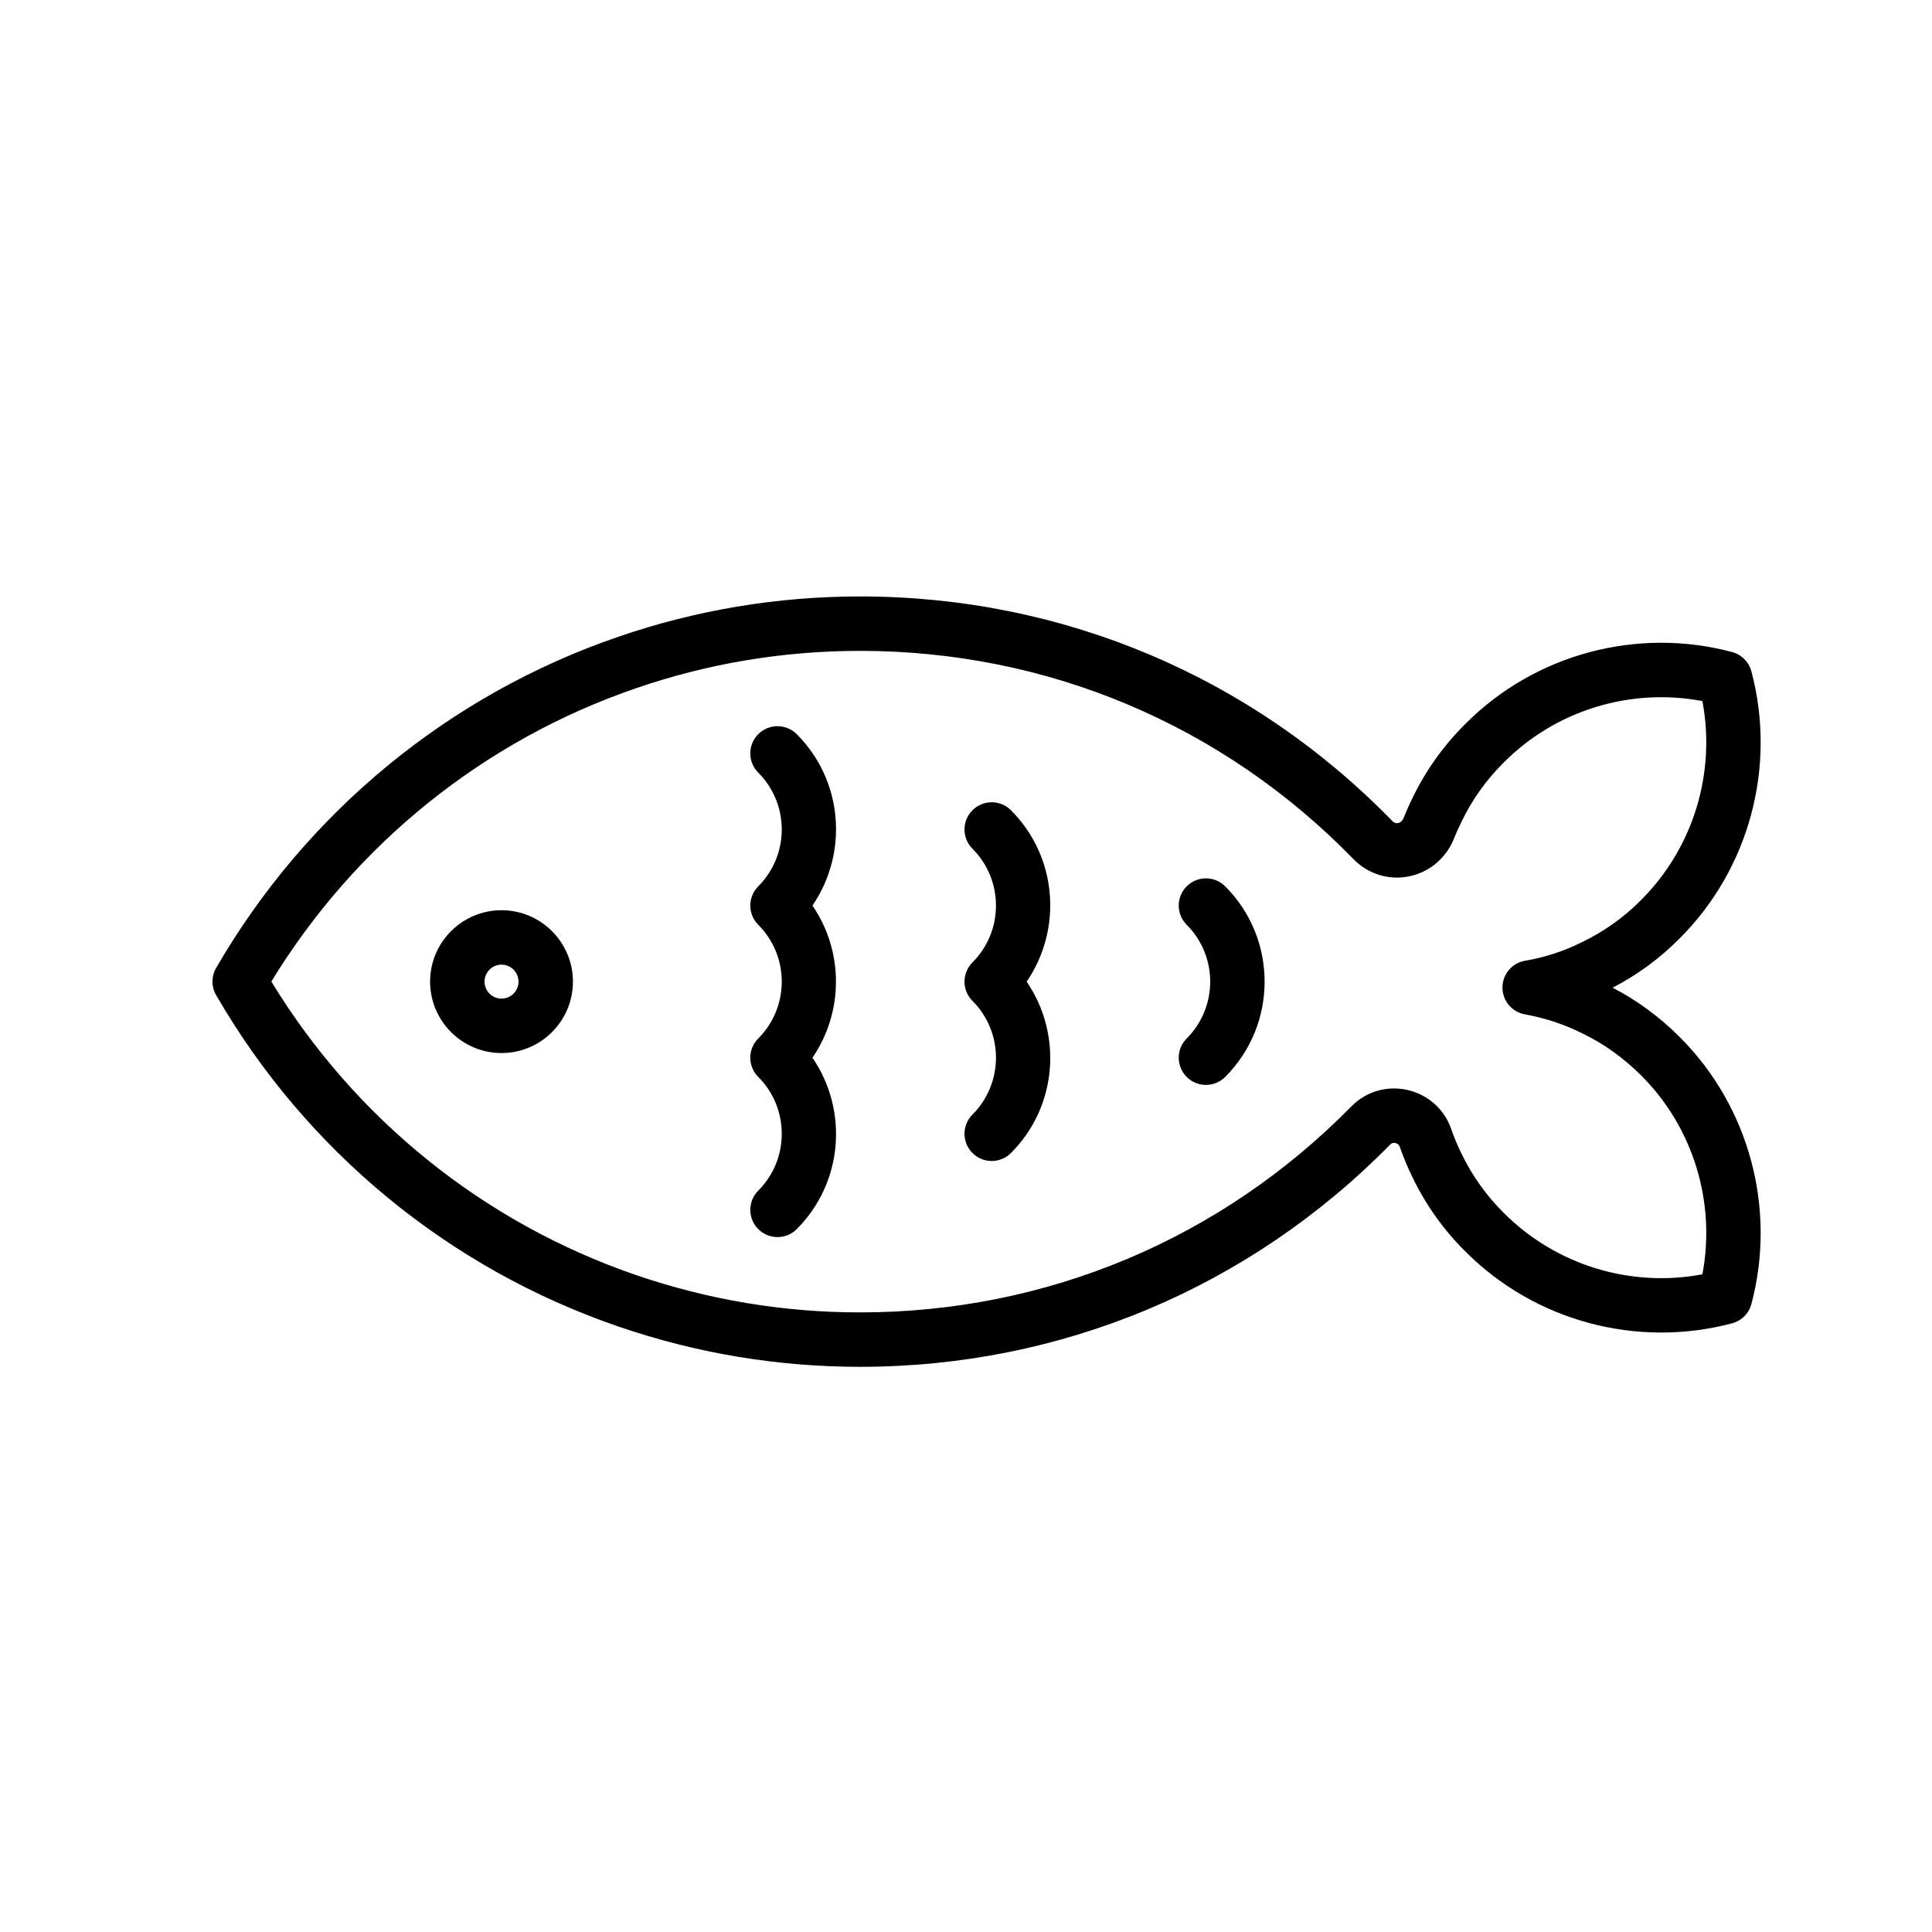
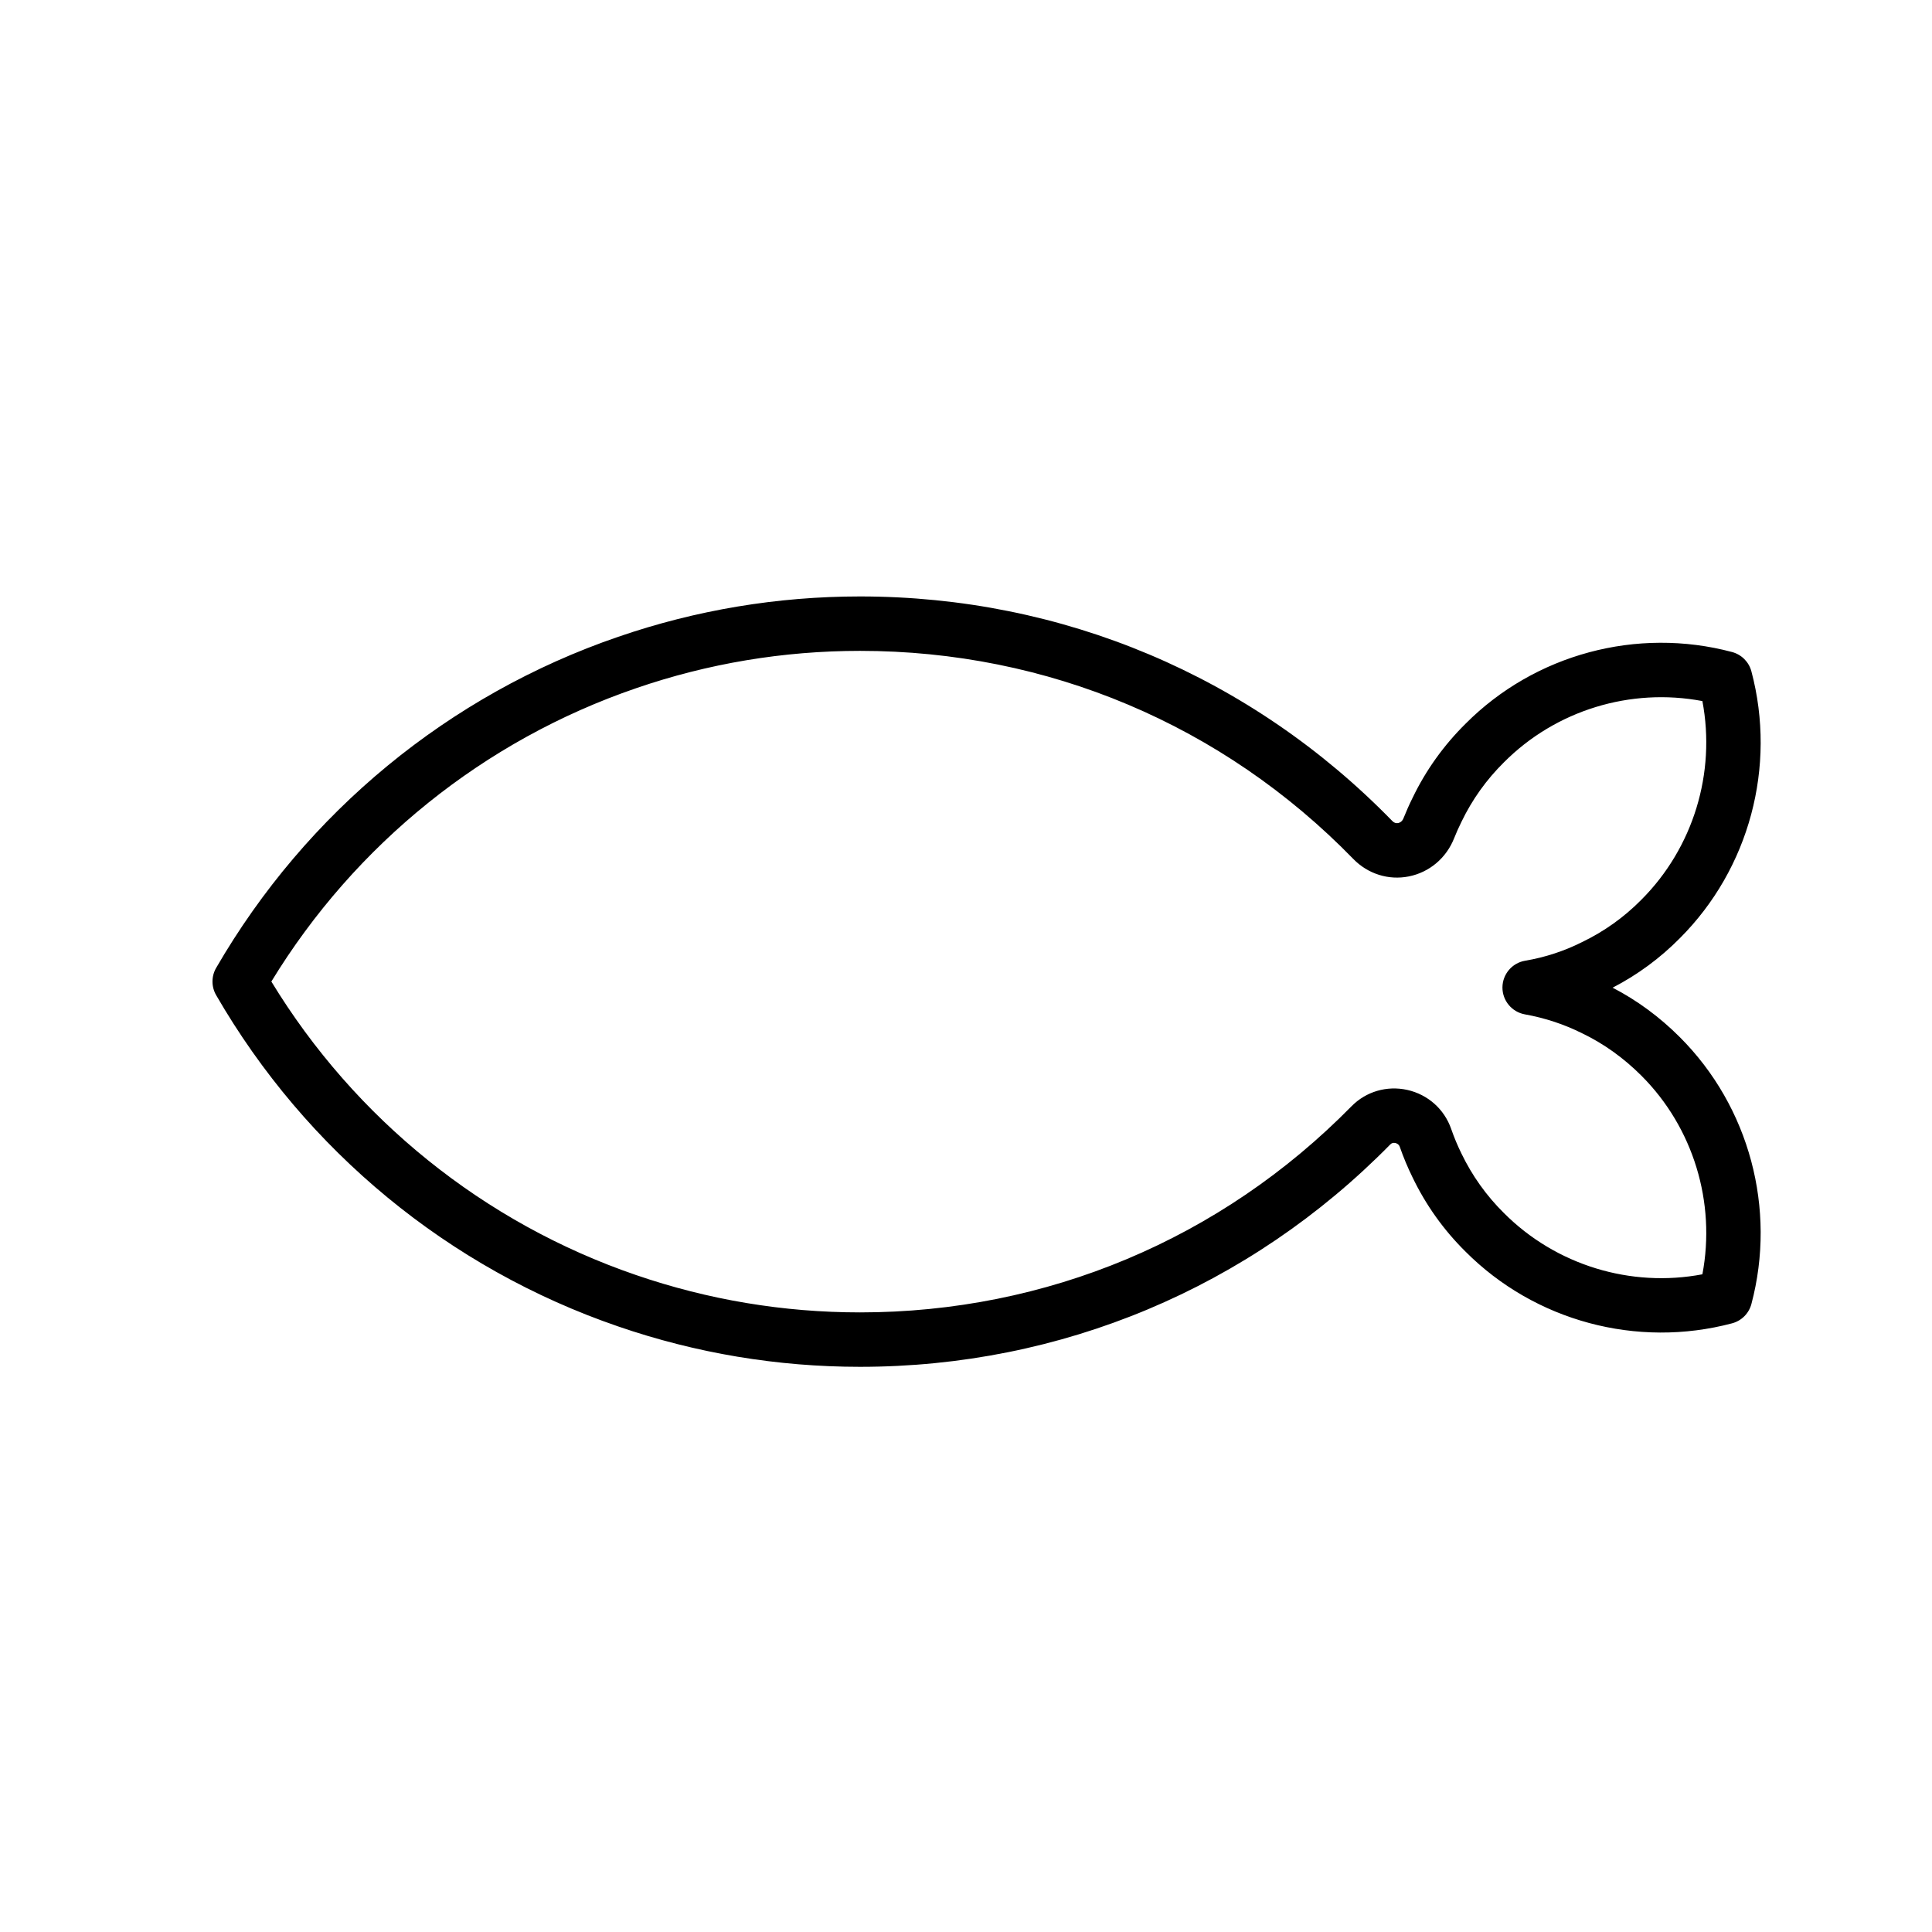
<svg xmlns="http://www.w3.org/2000/svg" width="71px" height="71px" viewBox="0 0 71 71" version="1.1">
  <title>icon_fish</title>
  <desc>Created with Sketch.</desc>
  <g id="Sources" stroke="none" stroke-width="1" fill="none" fill-rule="evenodd">
    <g id="Best-with-icons" transform="translate(-229, -127)" fill="#000000">
      <g id="Icons" transform="translate(45, 39)">
        <path d="M246.562,134.83 C243.929,135.33 241.178,134.495 239.267,132.577 C238.625,131.942 238.102,131.21 237.708,130.393 C237.564,130.1 237.437,129.796 237.331,129.49 C237.078,128.761 236.475,128.224 235.718,128.054 C234.969,127.888 234.202,128.111 233.667,128.655 C228.867,133.539 222.452,136.23 215.605,136.23 C212.792,136.23 210.022,135.767 207.371,134.856 C201.784,132.941 197.047,129.122 193.972,124.071 C197.053,119.021 201.79,115.206 207.372,113.293 C210.021,112.381 212.791,111.919 215.605,111.919 C222.496,111.919 228.935,114.636 233.736,119.569 C234.27,120.117 235.031,120.357 235.773,120.208 C236.527,120.058 237.149,119.534 237.437,118.808 C237.518,118.605 237.607,118.404 237.712,118.193 C238.102,117.384 238.625,116.651 239.272,116.012 C241.178,114.099 243.924,113.264 246.562,113.764 C247.062,116.403 246.23,119.154 244.317,121.067 C243.682,121.71 242.95,122.233 242.127,122.628 C241.472,122.956 240.772,123.184 240.048,123.306 C239.569,123.387 239.217,123.801 239.214,124.287 C239.212,124.773 239.56,125.191 240.038,125.277 C240.775,125.409 241.478,125.641 242.141,125.972 C242.935,126.353 243.668,126.878 244.321,127.531 C246.23,129.439 247.062,132.19 246.562,134.83 M243.263,124.297 C244.178,123.824 245.009,123.212 245.735,122.477 C248.287,119.926 249.293,116.169 248.363,112.672 C248.271,112.325 248,112.055 247.654,111.962 C244.157,111.03 240.404,112.042 237.861,114.594 C237.055,115.391 236.399,116.309 235.916,117.312 C235.792,117.56 235.681,117.812 235.578,118.069 C235.526,118.2 235.432,118.237 235.381,118.247 C235.303,118.262 235.232,118.238 235.169,118.174 C229.988,112.851 223.04,109.919 215.605,109.919 C212.57,109.919 209.581,110.418 206.722,111.401 C200.502,113.533 195.254,117.854 191.944,123.569 C191.764,123.879 191.764,124.261 191.943,124.571 C195.247,130.289 200.496,134.613 206.721,136.747 C209.582,137.731 212.57,138.23 215.605,138.23 C222.993,138.23 229.915,135.327 235.094,130.056 C235.143,130.005 235.206,129.989 235.28,130.005 C235.326,130.016 235.408,130.048 235.442,130.147 C235.575,130.53 235.734,130.909 235.91,131.267 C236.399,132.284 237.055,133.203 237.855,133.994 C240.404,136.551 244.158,137.56 247.654,136.631 C248,136.539 248.271,136.268 248.363,135.922 C249.293,132.425 248.287,128.668 245.735,126.117 C244.99,125.371 244.155,124.758 243.263,124.297" id="Fill-50" />
-         <path d="M202.431,124.699 C202.087,124.699 201.806,124.419 201.806,124.075 C201.806,123.731 202.087,123.45 202.431,123.45 C202.775,123.45 203.055,123.731 203.055,124.075 C203.055,124.419 202.775,124.699 202.431,124.699 M202.431,121.45 C200.984,121.45 199.806,122.628 199.806,124.075 C199.806,125.522 200.984,126.699 202.431,126.699 C203.878,126.699 205.055,125.522 205.055,124.075 C205.055,122.628 203.878,121.45 202.431,121.45" id="Fill-52" />
-         <path d="M213.857,121.279 C215.179,119.351 214.991,116.692 213.28,114.98 C212.889,114.59 212.256,114.59 211.866,114.98 C211.475,115.37 211.475,116.004 211.866,116.394 C213.017,117.546 213.017,119.42 211.866,120.572 C211.475,120.963 211.475,121.595 211.866,121.986 C213.017,123.138 213.017,125.011 211.866,126.163 C211.67,126.359 211.573,126.614 211.573,126.87 C211.573,127.126 211.67,127.382 211.866,127.577 C213.017,128.729 213.017,130.603 211.866,131.755 C211.475,132.146 211.475,132.779 211.866,133.169 C212.061,133.364 212.317,133.462 212.573,133.462 C212.829,133.462 213.085,133.364 213.28,133.169 C214.991,131.458 215.179,128.799 213.857,126.87 C215.009,125.19 215.009,122.959 213.857,121.279" id="Fill-54" />
-         <path d="M227.611,120.572 C227.22,120.963 227.22,121.595 227.611,121.986 C228.762,123.138 228.762,125.011 227.611,126.163 C227.22,126.554 227.22,127.187 227.611,127.577 C227.806,127.773 228.062,127.87 228.318,127.87 C228.574,127.87 228.83,127.773 229.025,127.577 C230.957,125.646 230.957,122.503 229.025,120.572 C228.634,120.181 228.002,120.181 227.611,120.572" id="Fill-56" />
-         <path d="M221.152,117.776 C220.761,117.385 220.129,117.385 219.738,117.776 C219.347,118.167 219.347,118.799 219.738,119.19 C220.889,120.342 220.889,122.216 219.738,123.368 C219.543,123.563 219.445,123.819 219.445,124.075 C219.445,124.331 219.543,124.587 219.738,124.782 C220.889,125.934 220.889,127.807 219.738,128.959 C219.347,129.35 219.347,129.983 219.738,130.373 C219.933,130.568 220.189,130.666 220.445,130.666 C220.701,130.666 220.957,130.568 221.152,130.373 C222.864,128.662 223.051,126.003 221.729,124.075 C223.051,122.146 222.863,119.487 221.152,117.776" id="Fill-58" />
      </g>
    </g>
  </g>
</svg>